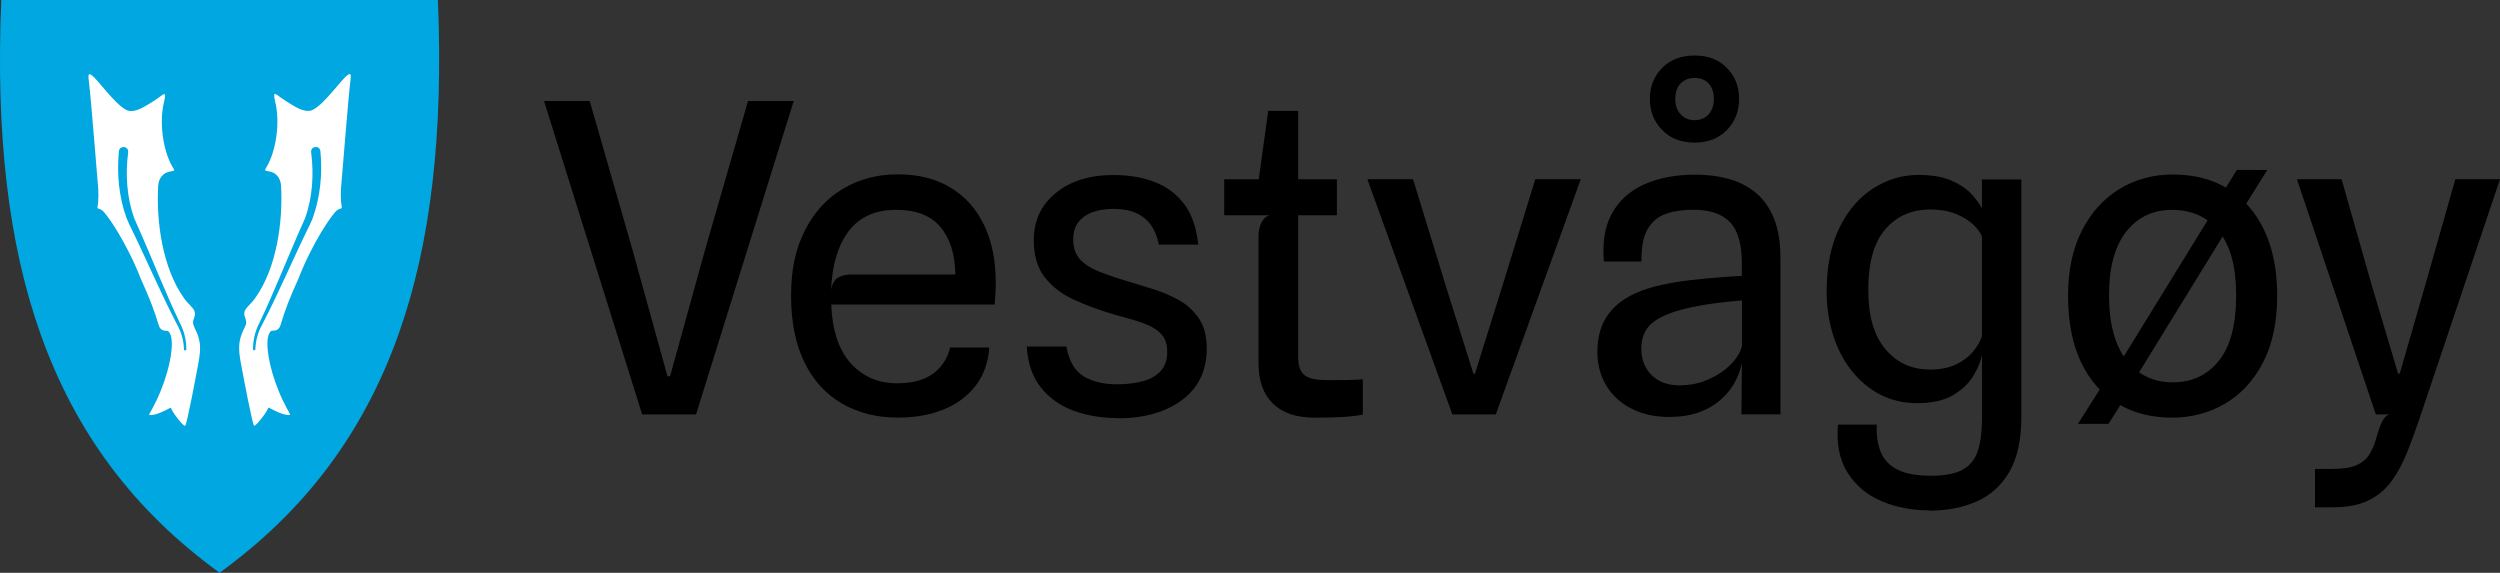
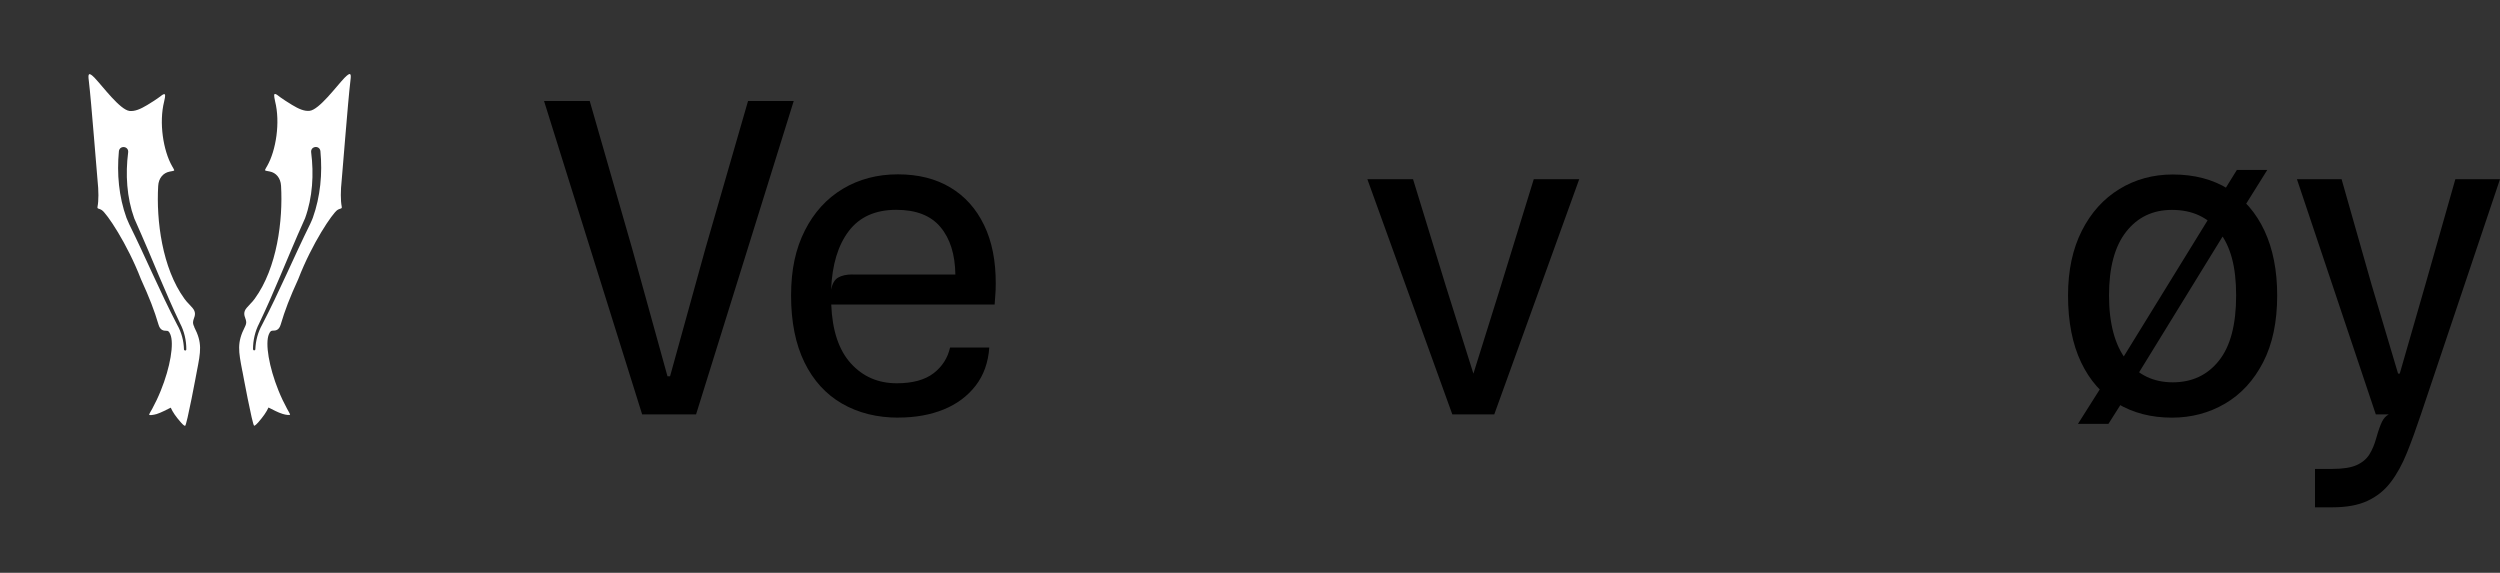
<svg xmlns="http://www.w3.org/2000/svg" id="Layer_2" data-name="Layer 2" viewBox="0 0 340.42 78">
  <rect x="0" y="0" width="340.42" height="78" fill="#333333" stroke="none" />
  <defs>
    <style>
      .cls-1 {
        fill: #000;
      }

      .cls-1, .cls-2, .cls-3 {
        stroke-width: 0px;
      }

      .cls-2 {
        fill: #00a7e1;
      }

      .cls-3 {
        fill: #fff;
      }
    </style>
  </defs>
  <g id="svg2">
    <g>
      <g>
        <path class="cls-1" d="M87.44,56.43l-13.36-42.68h6.22l5.78,20.11,4.81,17.38h.35l4.81-17.38,5.81-20.11h6.22l-13.3,42.68h-7.37Z" />
        <path class="cls-1" d="M122.34,56.87c-2.92,0-5.47-.64-7.68-1.91-2.2-1.27-3.91-3.15-5.12-5.62-1.21-2.48-1.82-5.5-1.82-9.09s.63-6.4,1.88-8.87c1.25-2.47,2.97-4.35,5.17-5.67,2.19-1.31,4.69-1.97,7.49-1.97s5.16.6,7.15,1.79c1.99,1.19,3.52,2.9,4.59,5.12,1.08,2.22,1.6,4.88,1.59,7.97,0,.63-.02,1.14-.06,1.56-.04.41-.07.84-.09,1.29h-22.25c.14,3.52,1.02,6.19,2.66,8,1.63,1.81,3.72,2.72,6.27,2.72,2.15,0,3.82-.46,5-1.36,1.18-.91,1.93-2.08,2.25-3.51h5.34c-.14,2.04-.76,3.77-1.86,5.2-1.11,1.43-2.56,2.51-4.36,3.24-1.8.73-3.85,1.1-6.14,1.1ZM116.09,37.38h14c-.04-2.74-.71-4.89-2.03-6.46-1.31-1.57-3.32-2.35-6.02-2.35-2.84,0-4.99.96-6.46,2.89-1.47,1.93-2.27,4.58-2.41,7.97.16-.8.47-1.35.95-1.63.48-.28,1.13-.43,1.95-.43Z" />
-         <path class="cls-1" d="M152.23,56.93c-2.21,0-4.23-.34-6.06-1.01-1.83-.68-3.31-1.73-4.45-3.17-1.14-1.44-1.77-3.29-1.91-5.56h5.4c.35,1.96,1.13,3.3,2.33,4.04,1.2.73,2.73,1.1,4.59,1.1,1.27,0,2.42-.14,3.45-.41,1.03-.27,1.84-.73,2.45-1.38.61-.65.91-1.53.91-2.64,0-.86-.19-1.56-.56-2.08-.37-.53-.89-.96-1.56-1.31-.67-.34-1.44-.64-2.33-.9-.89-.25-1.85-.53-2.89-.82-1.94-.57-3.73-1.23-5.37-1.98-1.64-.75-2.96-1.77-3.96-3.04-1-1.27-1.5-2.97-1.5-5.11,0-2.62,1-4.75,2.99-6.38,2-1.63,4.62-2.45,7.87-2.45,2.05,0,3.91.31,5.56.94,1.65.63,3,1.63,4.05,3.01,1.05,1.38,1.69,3.22,1.92,5.53h-5.37c-.2-1.06-.55-1.95-1.07-2.67-.52-.72-1.2-1.27-2.04-1.64-.84-.37-1.87-.56-3.08-.56-1.02,0-1.94.14-2.76.43-.82.28-1.48.73-1.97,1.34-.49.61-.73,1.41-.73,2.41,0,1.1.29,1.98.88,2.64.59.67,1.42,1.22,2.5,1.66,1.08.44,2.34.88,3.79,1.31,1.12.35,2.31.72,3.58,1.1,1.27.38,2.47.89,3.6,1.51,1.13.63,2.04,1.46,2.76,2.51.71,1.05,1.07,2.41,1.07,4.09,0,3.01-1.12,5.35-3.35,7.02-2.23,1.66-5.15,2.5-8.75,2.5Z" />
-         <path class="cls-1" d="M166.7,29.31v-4.9h15.34v4.9h-15.34ZM179,56.87c-2.49,0-4.38-.64-5.68-1.92-1.3-1.28-1.95-3.11-1.95-5.47v-17.38c0-.63.13-1.21.38-1.75.25-.54.63-.89,1.12-1.04l-1.5-3.64v-1l1.32-9.57h4.08v33.46c0,1.25.29,2.1.88,2.54.59.44,1.59.66,3.02.66,1.04,0,1.92,0,2.64-.01.72,0,1.48-.04,2.26-.1v4.81c-1.08.2-2.19.31-3.33.35-1.14.04-2.23.06-3.24.06Z" />
-         <path class="cls-1" d="M197.76,56.43l-11.57-32.03h6.22l4.46,14.53,3.76,11.95h.21l3.73-11.92,4.49-14.56h6.19l-11.57,32.03h-5.93Z" />
-         <path class="cls-1" d="M227.38,56.78c-2.04,0-3.79-.39-5.27-1.16-1.48-.77-2.61-1.82-3.41-3.16-.79-1.33-1.19-2.84-1.19-4.52s.34-3.21,1.03-4.42c.68-1.2,1.67-2.19,2.96-2.96,1.29-.77,2.86-1.35,4.7-1.75,1.21-.27,2.5-.49,3.86-.65,1.36-.16,2.67-.28,3.92-.38,1.25-.1,2.32-.17,3.2-.21v-1.79c0-2.56-.54-4.41-1.61-5.53-1.08-1.13-2.75-1.69-5.02-1.69-1.41,0-2.65.19-3.71.56-1.07.37-1.89,1.06-2.48,2.07-.59,1.01-.87,2.48-.85,4.42h-5.11c-.23-2.64.14-4.84,1.12-6.59.98-1.75,2.45-3.06,4.4-3.93,1.96-.87,4.28-1.31,6.96-1.31,1.53,0,2.98.18,4.37.54,1.39.36,2.62.97,3.7,1.82,1.08.85,1.93,2.01,2.55,3.48.63,1.47.94,3.31.94,5.52v21.28h-5.31l.06-6.96c-.49,2.21-1.59,3.98-3.3,5.31-1.71,1.33-3.88,2-6.5,2ZM228.65,52.47c1.43,0,2.74-.26,3.95-.79,1.2-.53,2.22-1.2,3.04-2.03.82-.82,1.34-1.66,1.56-2.52v-6.22c-1.14.08-2.4.21-3.79.4-1.39.19-2.61.41-3.67.66-2.11.49-3.68,1.14-4.71,1.97-1.03.82-1.54,2.01-1.54,3.55,0,.92.2,1.76.6,2.51.4.75.98,1.35,1.75,1.79s1.7.67,2.82.69ZM230.76,19.42c-1.84,0-3.32-.57-4.43-1.72-1.12-1.14-1.67-2.56-1.67-4.24s.56-3.09,1.67-4.21c1.12-1.13,2.59-1.69,4.43-1.69s3.28.56,4.39,1.69c1.11,1.13,1.66,2.53,1.66,4.21s-.55,3.1-1.66,4.24c-1.11,1.14-2.57,1.72-4.39,1.72ZM230.76,16.36c.78,0,1.41-.26,1.89-.79.48-.53.72-1.22.72-2.08,0-.92-.24-1.63-.72-2.13-.48-.5-1.11-.75-1.89-.75s-1.42.25-1.91.75c-.49.5-.73,1.21-.73,2.13,0,.86.24,1.56.73,2.08.49.53,1.13.79,1.91.79Z" />
-         <path class="cls-1" d="M262.8,69.5c-2.43,0-4.63-.42-6.6-1.26-1.98-.84-3.51-2.13-4.61-3.86-1.1-1.73-1.54-3.92-1.32-6.56h5.28c-.06,1.47.13,2.72.56,3.76.43,1.04,1.19,1.83,2.29,2.38,1.1.55,2.6.82,4.52.82s3.32-.27,4.32-.82c1-.55,1.69-1.4,2.07-2.55.38-1.15.57-2.64.57-4.46v-8.6c-.18.88-.57,1.83-1.19,2.85-.62,1.02-1.54,1.89-2.76,2.61-1.22.72-2.85,1.09-4.89,1.09-1.86,0-3.54-.4-5.05-1.19-1.51-.79-2.8-1.88-3.89-3.27-1.09-1.39-1.92-3-2.5-4.84-.58-1.84-.87-3.8-.87-5.87,0-3.48.59-6.4,1.76-8.76,1.17-2.36,2.71-4.14,4.61-5.34,1.9-1.2,3.93-1.81,6.11-1.81,1.78,0,3.24.24,4.39.72,1.14.48,2.06,1.07,2.74,1.78.68.7,1.19,1.39,1.53,2.05v-3.93h5.37v32.35c0,3.09-.54,5.57-1.61,7.43-1.08,1.86-2.55,3.2-4.42,4.04-1.87.83-4.01,1.26-6.41,1.28ZM262.71,50.33c1.47,0,2.69-.24,3.67-.72.98-.48,1.75-1.07,2.32-1.78.57-.7.96-1.38,1.17-2.03v-13.62c-.18-.47-.56-.99-1.14-1.56-.59-.57-1.37-1.06-2.35-1.47-.98-.41-2.17-.62-3.58-.62-2.51,0-4.53.9-6.08,2.69-1.55,1.79-2.32,4.53-2.32,8.2s.78,6.27,2.33,8.12c1.56,1.85,3.55,2.77,5.97,2.77Z" />
+         <path class="cls-1" d="M197.76,56.43l-11.57-32.03h6.22l4.46,14.53,3.76,11.95l3.73-11.92,4.49-14.56h6.19l-11.57,32.03h-5.93Z" />
        <path class="cls-1" d="M295.75,56.87c-2.82,0-5.29-.64-7.41-1.91-2.12-1.27-3.78-3.15-4.96-5.62-1.18-2.48-1.78-5.51-1.78-9.11,0-3.41.63-6.34,1.88-8.81,1.25-2.47,2.96-4.36,5.12-5.68,2.16-1.32,4.58-1.98,7.27-1.98,2.92,0,5.44.66,7.56,1.98,2.12,1.32,3.76,3.21,4.92,5.68,1.15,2.47,1.73,5.4,1.73,8.81,0,3.6-.64,6.64-1.92,9.11-1.28,2.48-3.01,4.35-5.18,5.62-2.17,1.27-4.58,1.91-7.22,1.91ZM282.95,57.72l4.23-6.69,1.09-1,12.89-20.93.38-1.03,3.05-4.93h4.14l-3.61,5.78-1.14,1.12-13.18,21.43-.32.91-3.38,5.34h-4.14ZM295.86,52.06c2.62,0,4.72-.98,6.28-2.94,1.57-1.96,2.35-4.92,2.35-8.89s-.77-6.69-2.3-8.67c-1.54-1.99-3.68-2.98-6.44-2.98-2.6,0-4.68.99-6.24,2.98-1.56,1.99-2.33,4.88-2.33,8.67s.79,6.77,2.36,8.79c1.58,2.03,3.68,3.04,6.33,3.04Z" />
        <path class="cls-1" d="M315.23,69.08v-5.23h2.38c1.41,0,2.5-.17,3.27-.51.77-.34,1.35-.83,1.75-1.45.39-.63.7-1.37.94-2.23.29-1.04.56-1.79.79-2.25.23-.46.54-.79.91-.98h-1.76l-10.74-32.03h6.08l4.08,14.35,3.61,12.12h.23l3.49-12.12,4.08-14.35h6.08l-10.77,32.03c-.65,1.94-1.28,3.68-1.91,5.24-.63,1.56-1.36,2.89-2.2,3.99-.84,1.11-1.89,1.95-3.16,2.54-1.26.59-2.85.88-4.77.88h-2.38Z" />
      </g>
      <g>
-         <path id="path4148" class="cls-2" d="M59.64,0H.17v.07c-.76,18.26.98,33.08,5.31,45.3,4.77,13.49,12.75,24.15,24.38,32.59l.04.03.04-.03c11.64-8.44,19.61-19.11,24.38-32.59,4.33-12.23,6.06-27.05,5.31-45.3v-.07h0Z" />
        <g>
          <path class="cls-3" d="M26.46,44.52c-.28-.54-.17-.83-.05-1.17.13-.35.3-.84-.19-1.41-.21-.24-.36-.4-.5-.55-.21-.22-.37-.38-.6-.7-3.05-4.19-3.85-10.69-3.58-15.37.06-1.06.68-1.78,1.55-1.95.45-.09.69-.09.62-.24-.1-.22-.14-.27-.28-.51-1.21-2.13-1.8-5.93-1.08-8.8.04-.15.22-.9.08-.98-.16-.1-.44.17-.84.46-.28.21-.87.6-1.54,1-.91.55-1.68.88-2.4.81-1.3-.14-3.66-3.35-4.74-4.48-.43-.45-.66-.58-.76-.52-.12.07-.14.26-.05.96.33,2.7,1.1,12.78,1.18,13.46.16,1.47.16,2.79,0,3.61-.07.35.17.2.58.47.67.43,3.45,4.54,5.33,9.4,1.17,2.57,1.82,4.25,2.4,6.21.23.79.72.81,1.02.82.25,0,.38.01.58.48.54,1.25,0,4.48-1.3,7.68-.35.87-.75,1.7-1.17,2.48-.08.15-.42.69-.41.79,0,.1.56.05,1.02-.09.68-.22,1.25-.55,1.92-.87.26.6.69,1.22,1.4,2.03.09.11.41.45.55.45.23,0,1.6-7.41,1.6-7.41.54-2.75.76-3.88-.35-6.04ZM25.21,47.72c-.09,0-.16-.06-.16-.15-.04-1.19-.33-2.3-.92-3.34-2.34-4.49-4.3-9.18-6.54-13.71-.1-.21-.29-.64-.37-.86-1.04-2.89-1.32-6-1.03-9.07.11-.84,1.36-.71,1.26.16-.38,2.97-.2,6.13.83,8.98.65,1.49,1.33,3,1.96,4.5.93,2.2,1.84,4.4,2.8,6.57.48,1.09.97,2.17,1.49,3.25.56,1.07.85,2.31.84,3.52,0,.09-.06.16-.15.16Z" />
          <path class="cls-3" d="M33.01,50.56s1.37,7.41,1.6,7.41c.14,0,.46-.35.55-.45.7-.81,1.13-1.43,1.4-2.03.66.32,1.24.66,1.92.87.47.15,1.02.2,1.02.09,0-.09-.33-.63-.41-.79-.42-.77-.82-1.61-1.17-2.48-1.29-3.2-1.84-6.43-1.3-7.68.2-.47.34-.47.58-.48.3,0,.79-.03,1.02-.82.58-1.96,1.23-3.65,2.4-6.21,1.88-4.87,4.66-8.97,5.33-9.4.41-.26.65-.11.58-.47-.16-.82-.16-2.14,0-3.61.08-.68.85-10.76,1.18-13.46.09-.7.07-.9-.05-.96-.1-.05-.33.08-.76.52-1.08,1.13-3.44,4.34-4.74,4.48-.72.08-1.49-.26-2.4-.81-.66-.4-1.25-.79-1.54-1-.39-.29-.67-.56-.84-.46-.13.08.05.83.08.98.72,2.87.13,6.67-1.08,8.8-.14.24-.18.29-.28.51-.07.15.17.15.62.24.87.16,1.49.89,1.55,1.95.27,4.68-.53,11.18-3.58,15.37-.23.32-.39.48-.6.7-.14.14-.29.31-.5.55-.49.57-.32,1.05-.19,1.41.12.34.23.63-.05,1.17-1.1,2.15-.88,3.29-.35,6.04ZM34.45,47.56c0-1.2.28-2.45.84-3.52.51-1.08,1.01-2.16,1.49-3.25.96-2.18,1.87-4.38,2.8-6.57.62-1.5,1.3-3.01,1.96-4.5,1.03-2.84,1.21-6,.83-8.98-.1-.86,1.16-1,1.26-.16.29,3.06,0,6.17-1.03,9.07-.08.22-.27.65-.37.86-2.24,4.54-4.2,9.22-6.54,13.71-.58,1.05-.87,2.15-.92,3.34,0,.08-.08.15-.16.15-.09,0-.15-.08-.15-.16Z" />
        </g>
      </g>
    </g>
  </g>
</svg>